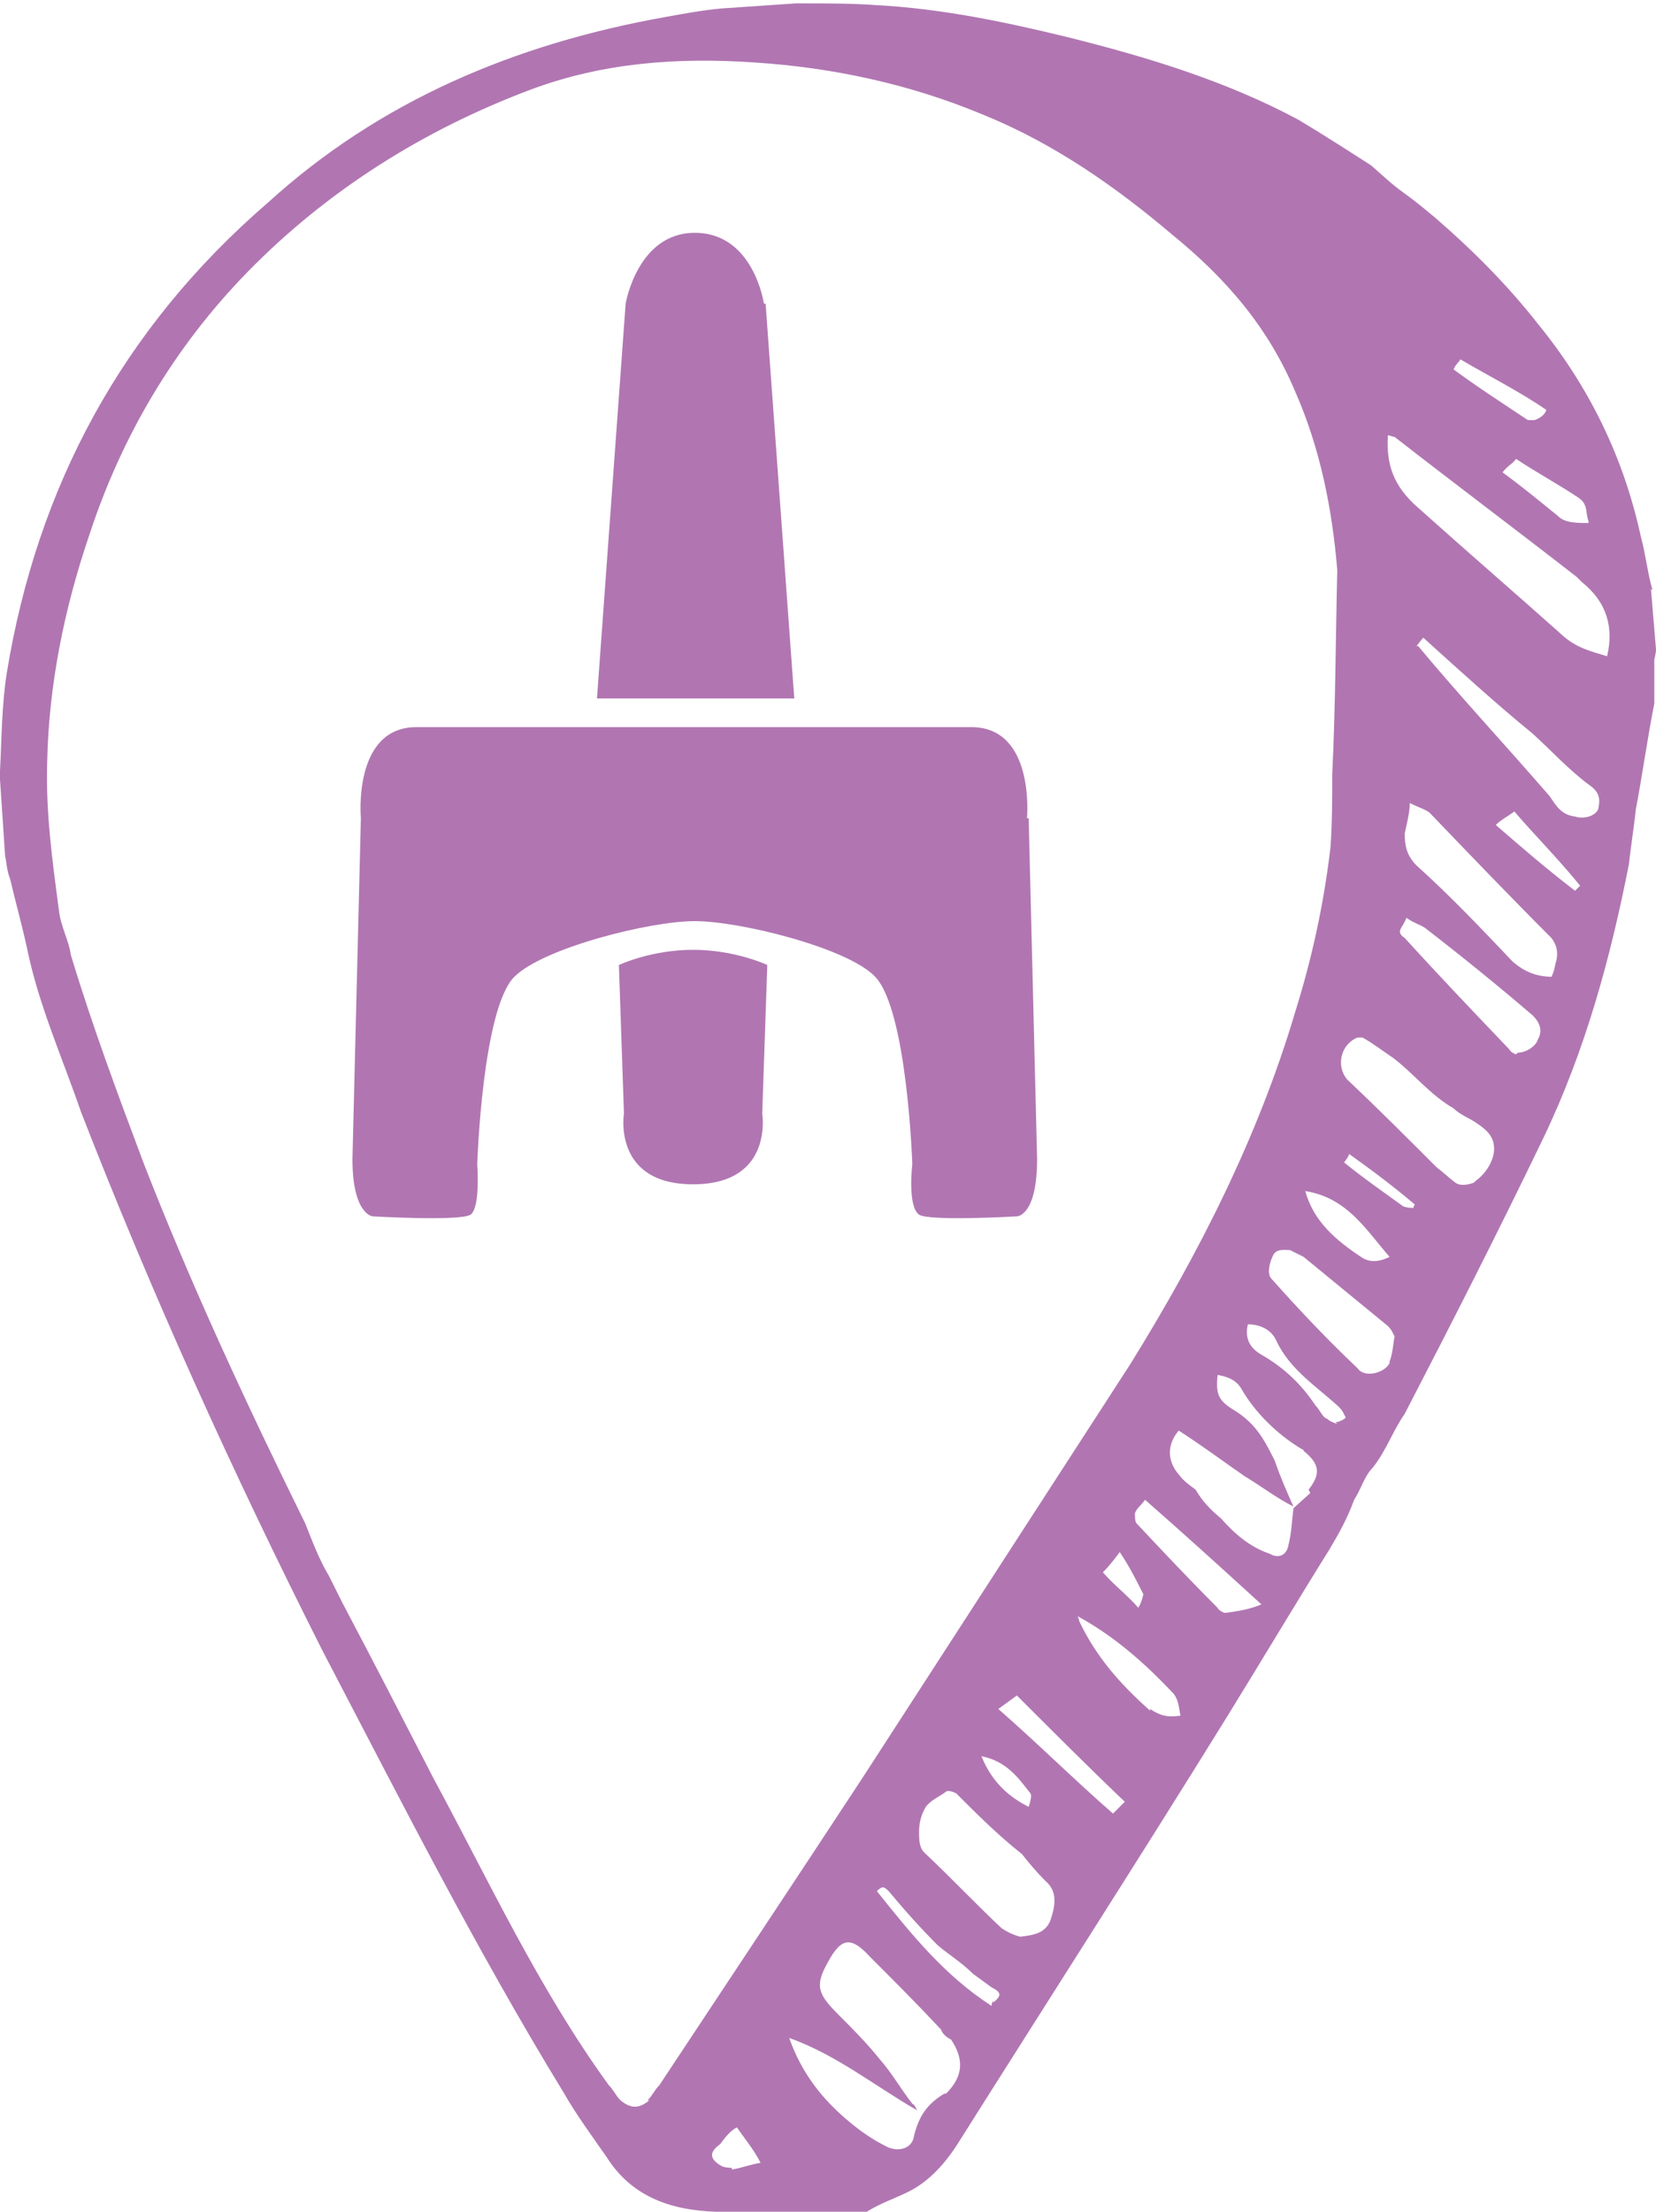
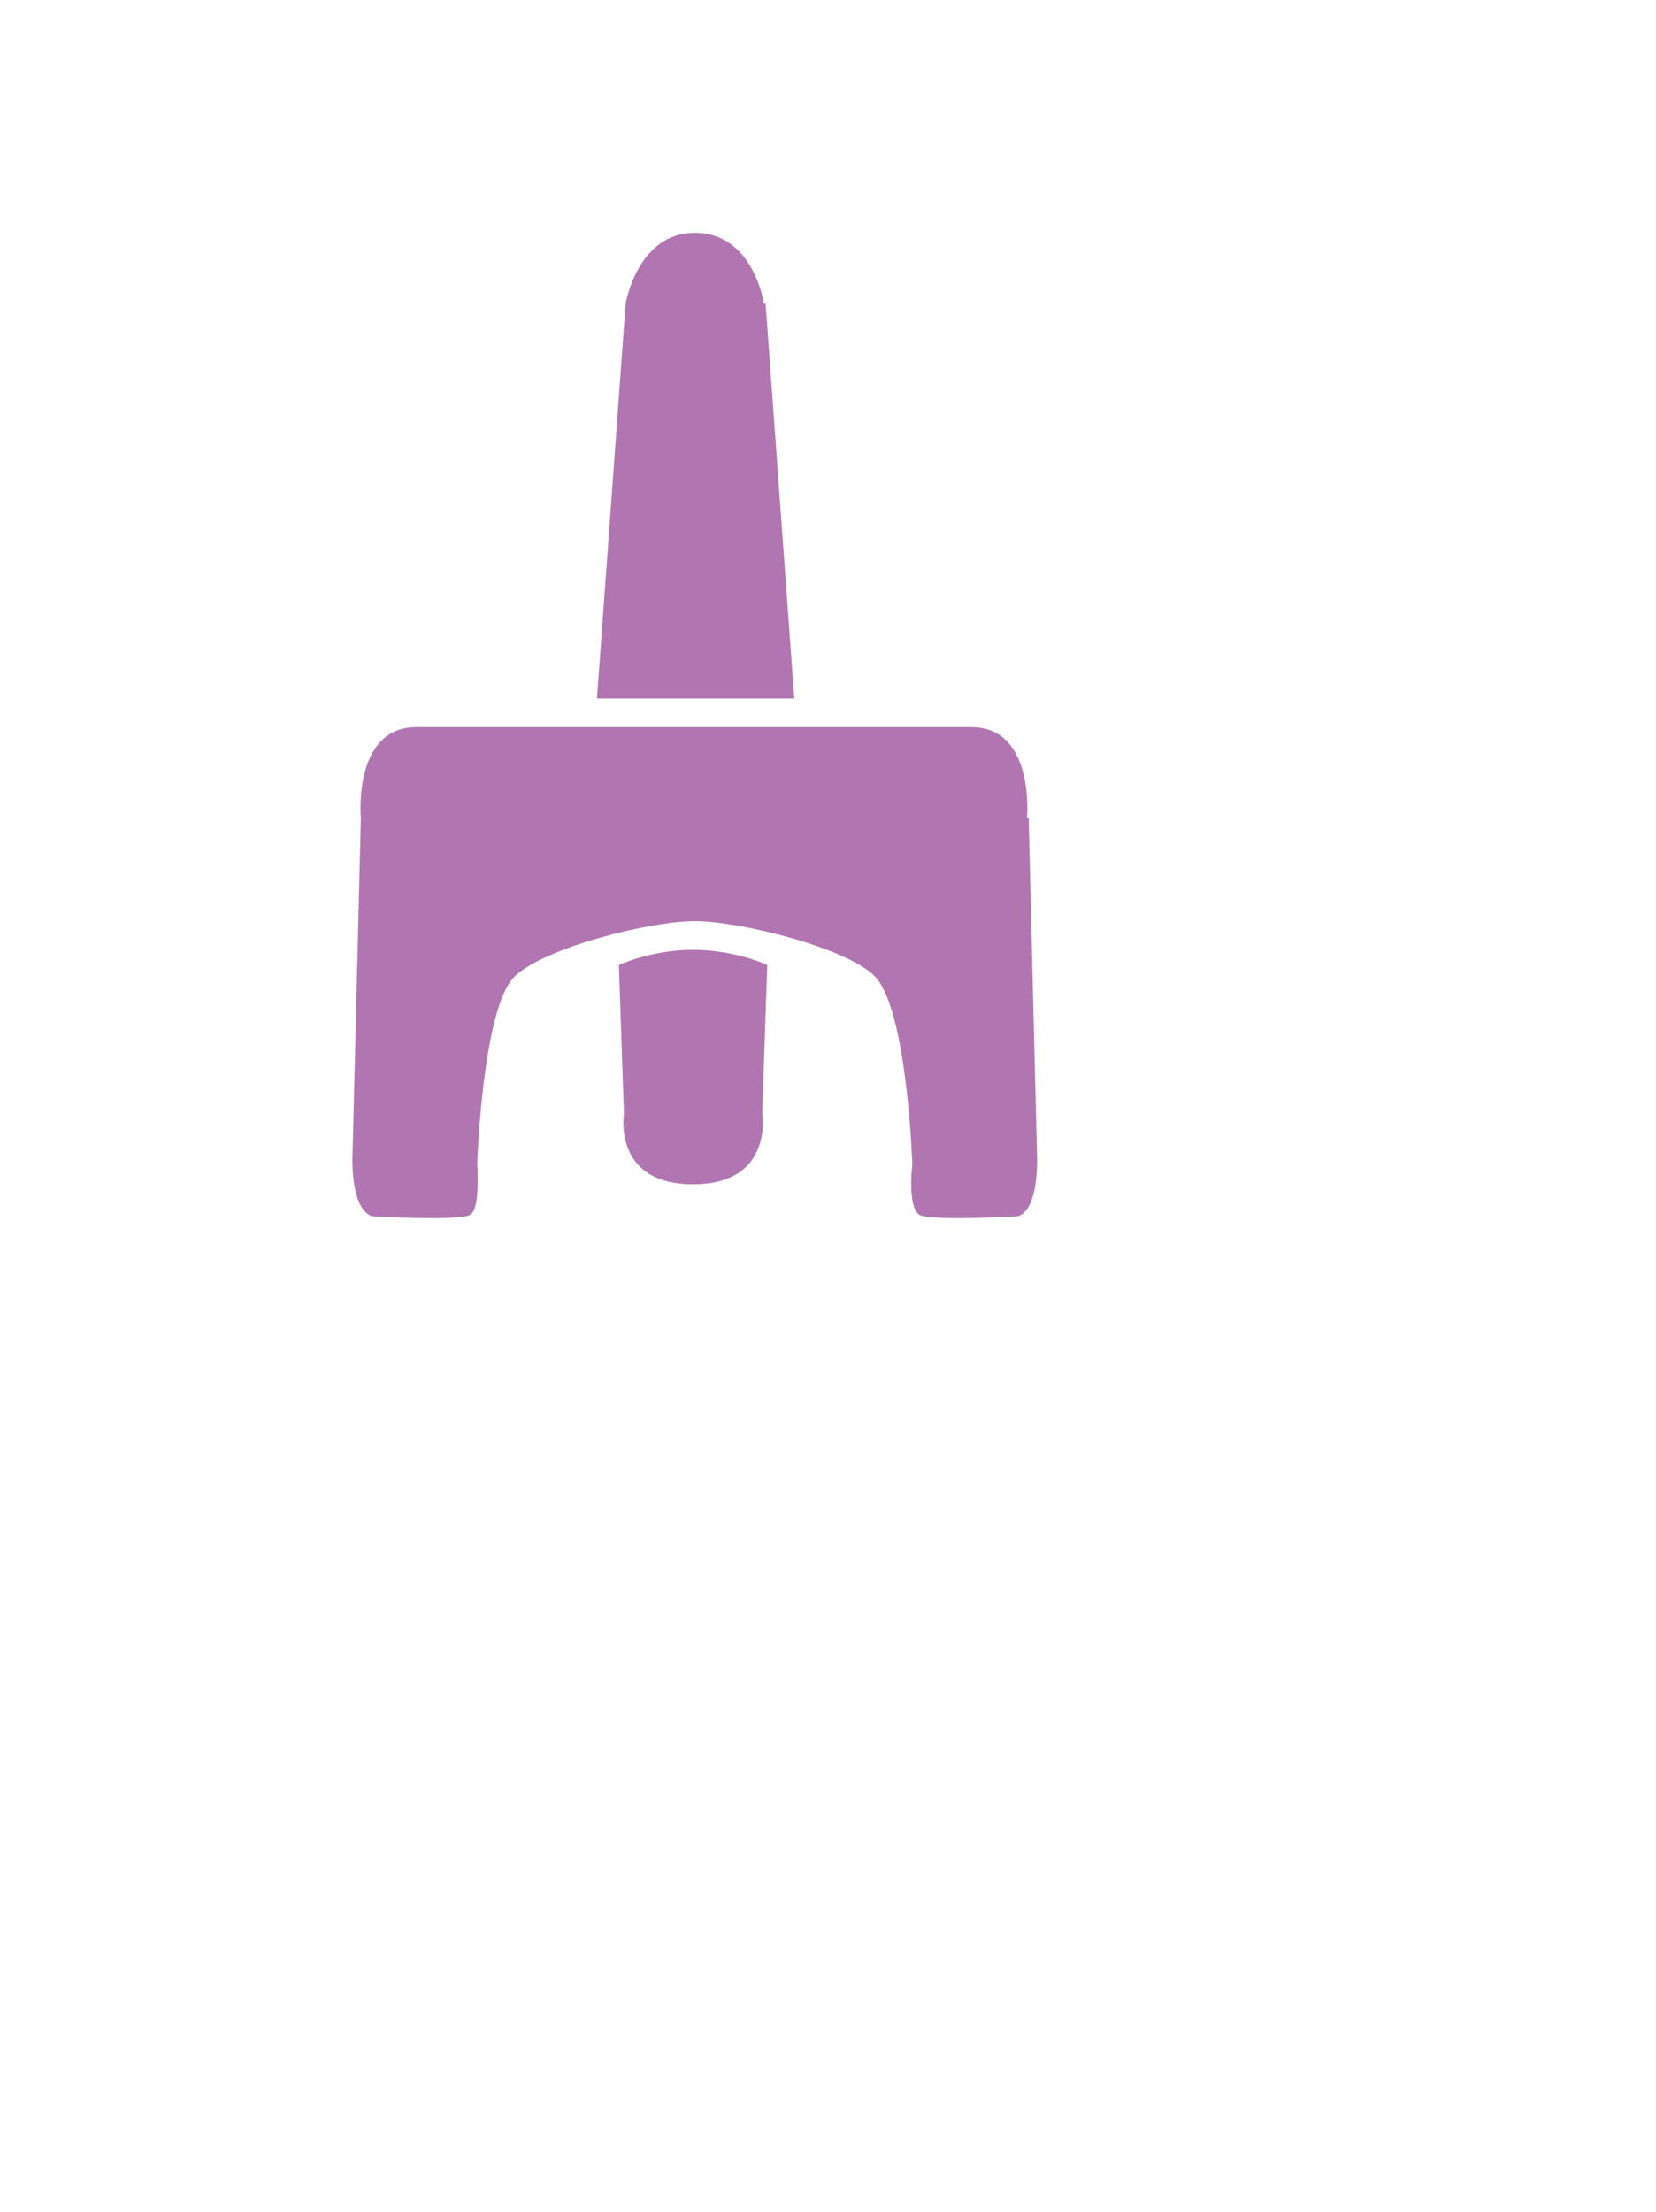
<svg xmlns="http://www.w3.org/2000/svg" id="Layer_2" data-name="Layer 2" viewBox="0 0 9.82 13.11">
  <defs>
    <style>
      .cls-1 {
        fill: #b176b2;
        stroke-width: 0px;
      }
    </style>
  </defs>
  <g id="Layer_1-2" data-name="Layer 1">
-     <path class="cls-1" d="M9.8,3.5c-.03-.1-.04-.21-.07-.32-.1-.46-.3-.88-.61-1.26-.18-.23-.39-.44-.61-.63-.06-.05-.12-.1-.19-.15-.07-.05-.12-.1-.19-.16-.14-.09-.28-.18-.43-.27-.43-.23-.89-.37-1.37-.49-.37-.09-.75-.17-1.14-.19-.14-.01-.29-.01-.44-.01h-.03l-.44.03c-.11.01-.22.03-.33.05-.9.16-1.7.5-2.36,1.1C.72,1.95.22,2.89.04,3.99c-.03.19-.03.39-.04.58v.05l.03.45c.01.05.01.09.03.14.03.13.07.27.1.41.07.34.21.65.32.97.42,1.08.9,2.14,1.43,3.19.46.88.91,1.77,1.43,2.62.08.14.17.26.26.39.14.22.36.31.64.32h.9c.08-.05.17-.08.25-.12.12-.06.22-.17.3-.3.53-.84,1.07-1.68,1.59-2.52.21-.34.4-.66.6-.98.06-.1.11-.19.15-.3.04-.06.06-.14.11-.19.08-.1.12-.22.19-.32.28-.54.55-1.07.82-1.63.25-.52.4-1.07.51-1.63.01-.1.03-.22.04-.32.04-.21.07-.43.11-.63v-.26s.01-.04.01-.06l-.03-.36ZM9.42,3.1c-.07,0-.14,0-.18-.04-.11-.09-.22-.18-.33-.26.03-.04.06-.05.08-.08.12.08.25.15.37.23.06.04.04.09.06.14ZM8.66,2.13c.17.1.35.19.51.3-.01.03-.04.05-.07.06h-.04c-.15-.1-.29-.19-.44-.3.01-.03.03-.04.04-.06ZM3.85,12.45c-.06.05-.11.05-.17,0-.03-.03-.04-.06-.07-.09-.42-.58-.71-1.21-1.04-1.82-.18-.35-.36-.7-.54-1.04l-.08-.16c-.06-.1-.1-.21-.14-.31-.35-.71-.68-1.42-.96-2.14-.15-.4-.3-.8-.43-1.23-.01-.08-.06-.17-.07-.26-.04-.3-.08-.59-.07-.89.01-.45.1-.9.25-1.34.19-.58.5-1.11.94-1.56.47-.48,1.04-.84,1.68-1.08.43-.16.87-.19,1.32-.16.47.03.93.13,1.36.31.42.17.79.43,1.12.71.32.26.57.55.73.93.15.34.22.7.25,1.06-.01.4-.01.8-.03,1.21,0,.14,0,.28-.01.43-.04.34-.11.66-.21.98-.22.74-.57,1.43-.98,2.09l-1.58,2.44c-.4.61-.8,1.21-1.21,1.83-.03.03-.04.06-.07.09ZM8.24,7.45q-.1.05-.17,0c-.15-.1-.28-.21-.33-.39.25.04.36.23.5.39ZM6.78,9.45s-.01.05-.03.08c-.07-.08-.14-.13-.21-.21.04-.04.07-.08.1-.12.06.09.1.17.14.25ZM4.34,12.85s-.04,0-.06-.01c-.07-.04-.08-.08-.01-.13.03-.04.06-.08.1-.1.04.06.1.13.14.21-.06.01-.11.03-.17.04ZM5.61,12.41h-.01c-.1.06-.15.13-.18.25-.01.08-.1.1-.17.06-.08-.04-.15-.09-.21-.14-.17-.14-.29-.3-.36-.5.28.1.5.28.76.43-.01-.01-.01-.03-.03-.04-.07-.09-.12-.18-.19-.26-.08-.1-.17-.19-.25-.27-.12-.12-.14-.17-.06-.31.08-.15.14-.15.25-.03.14.14.28.28.42.43.01.03.04.05.06.06.08.12.07.22-.03.32ZM5.89,11.86s-.01.01-.01.03c-.28-.18-.48-.43-.68-.68.03-.03.04-.03.07,0,.1.12.19.22.29.32.07.06.14.1.21.17.04.03.07.05.11.08.06.03.06.05.01.09ZM6.23,11.38c-.03.08-.1.09-.18.1-.04-.01-.08-.03-.11-.05-.15-.14-.3-.3-.46-.45-.03-.03-.03-.08-.03-.12,0-.05.01-.1.04-.15.03-.04.08-.06.12-.09.01-.01.04,0,.06.01.12.12.25.25.39.36.04.05.08.1.14.16.07.06.06.14.03.23ZM5.82,10.41c.15.03.22.13.29.22.01.01,0,.05-.01.08-.12-.06-.22-.15-.28-.3ZM6.64,10.71l-.04.04c-.24-.21-.44-.41-.68-.62.04-.03.07-.05.11-.08.21.21.43.43.64.63l-.03.03ZM6.82,10.14c-.18-.16-.32-.32-.42-.53,0,0,0-.01-.01-.03.22.12.4.28.57.46.03.04.03.08.04.13-.08.01-.12,0-.18-.04ZM7.26,9.56s-.03-.01-.04-.03c-.17-.17-.33-.34-.48-.5-.01-.01-.01-.04-.01-.06.01-.03.04-.05.06-.08.24.21.46.41.69.62-.07.03-.14.04-.21.05ZM7.77,8.85l-.1.09c-.01.08-.01.14-.03.22-.01.06-.06.08-.11.05-.12-.04-.21-.12-.29-.21-.06-.05-.11-.1-.15-.17-.04-.03-.07-.05-.1-.09-.07-.08-.07-.18,0-.26.14.09.26.18.39.27.1.06.19.13.29.18-.04-.09-.08-.18-.11-.27-.06-.12-.11-.22-.24-.3-.1-.06-.11-.1-.1-.21.06.01.11.03.14.08.08.14.21.27.36.36,0,0,.01,0,.01.01.1.08.1.14.03.23ZM7.93,8.44s-.04-.01-.06-.03c-.03-.01-.04-.05-.07-.08-.08-.12-.18-.22-.32-.3-.07-.04-.1-.1-.08-.18.07,0,.14.03.17.1.08.17.24.27.37.39.03.03.03.05.04.06,0,.01-.04.03-.06.03ZM8.24,8.08c-.03.06-.15.09-.19.03-.18-.17-.35-.35-.51-.53-.03-.03-.01-.1.01-.14s.07-.03.1-.03l.08.04c.17.14.33.27.5.41.03.03.03.05.04.06-.01.05-.01.1-.03.15ZM8.38,7.16s-.04,0-.06-.01c-.11-.08-.24-.17-.35-.26.01-.01.03-.04.03-.05.14.1.26.19.39.3,0,0-.01.01-.01.03ZM8.74,7.01s-.07.03-.11,0c-.04-.03-.07-.06-.11-.09-.18-.18-.35-.35-.53-.52-.07-.08-.04-.21.06-.25h.03c.07.04.12.08.18.12.12.09.22.22.36.3.04.04.1.06.14.09.06.04.1.08.1.15,0,.06-.04.14-.11.19ZM8.99,6.25s-.03-.01-.04-.03c-.21-.22-.42-.44-.62-.66-.06-.04-.01-.06.01-.12.04.03.08.04.11.06.22.17.43.34.64.52.04.04.06.09.03.14-.01.04-.07.08-.12.08ZM9.21,5.79c-.1,0-.17-.03-.24-.09-.18-.19-.37-.39-.57-.57-.06-.06-.07-.12-.07-.19.01-.05.03-.12.03-.18.06.03.1.04.12.06.24.25.47.49.72.74.03.04.04.08.03.13-.01.03-.01.06-.03.1ZM9.34,5.28c-.17-.13-.32-.26-.47-.39.03-.03.07-.05.11-.08.12.14.26.28.39.44l-.03.03ZM9.34,4.84c-.08-.01-.11-.06-.15-.12-.26-.3-.53-.59-.78-.89h-.01s.03-.04.04-.05c.21.19.43.39.65.57.11.1.21.21.33.3.06.04.07.08.06.13,0,.05-.08.08-.14.06ZM9.27,3.77c-.28-.25-.57-.5-.86-.76-.15-.13-.19-.26-.18-.43.01,0,.03.01.04.01.36.28.72.55,1.08.83.01.01.03.03.03.03.15.12.19.27.15.44-.1-.03-.18-.05-.26-.12Z" />
    <g>
      <path class="cls-1" d="M6.09,4.85s.05-.54-.33-.54h-3.29c-.38,0-.33.54-.33.54l-.05,2.02c0,.33.12.34.12.34,0,0,.52.03.58-.01.06-.04.04-.3.04-.3,0,0,.03-.92.22-1.11.17-.17.8-.33,1.07-.33s.91.16,1.07.33c.19.2.22,1.11.22,1.11,0,0-.03.25.04.3.06.04.58.01.58.01,0,0,.12,0,.12-.34l-.05-2.02Z" />
      <path class="cls-1" d="M4.53,1.8s-.06-.42-.41-.42c0,0,0,0,0,0s0,0,0,0c-.34,0-.41.42-.41.42l-.17,2.34h1.17l-.17-2.34Z" />
      <path class="cls-1" d="M3.7,6.6s-.07.42.41.42c0,0,0,0,0,0s0,0,0,0c.48,0,.41-.42.41-.42l.03-.88s-.19-.09-.44-.09-.44.09-.44.09l.03.88Z" />
    </g>
  </g>
</svg>